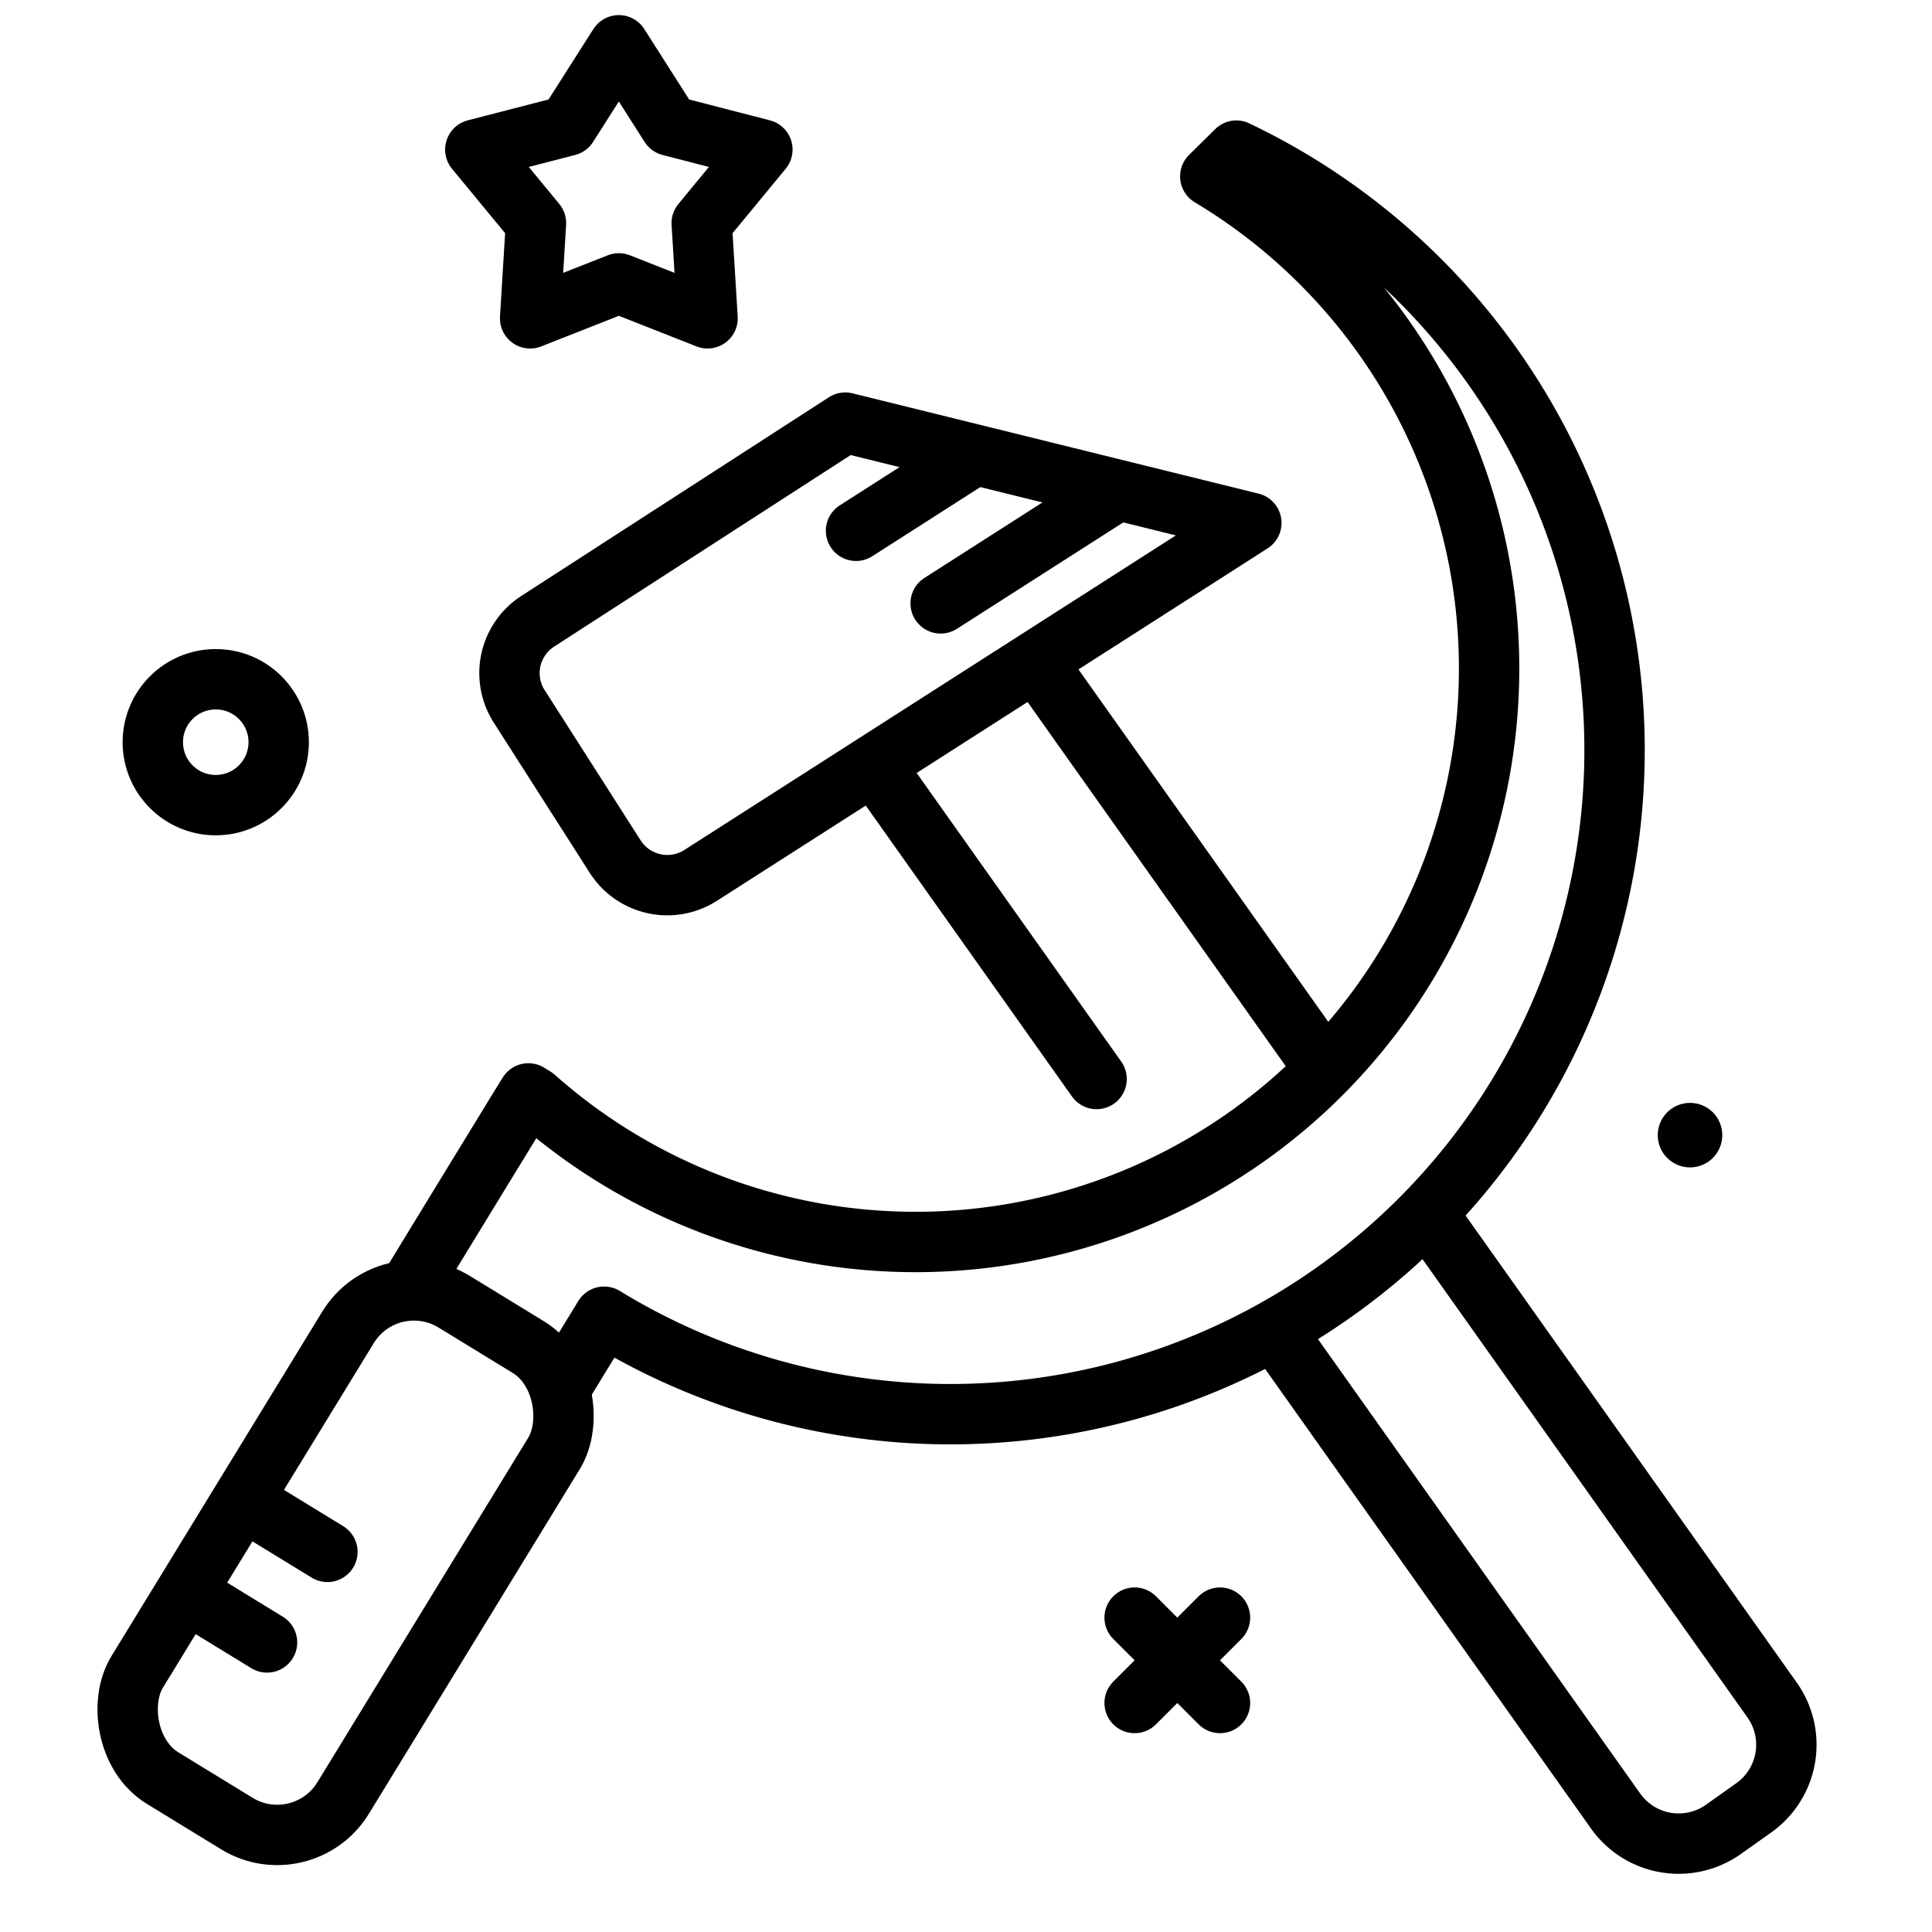
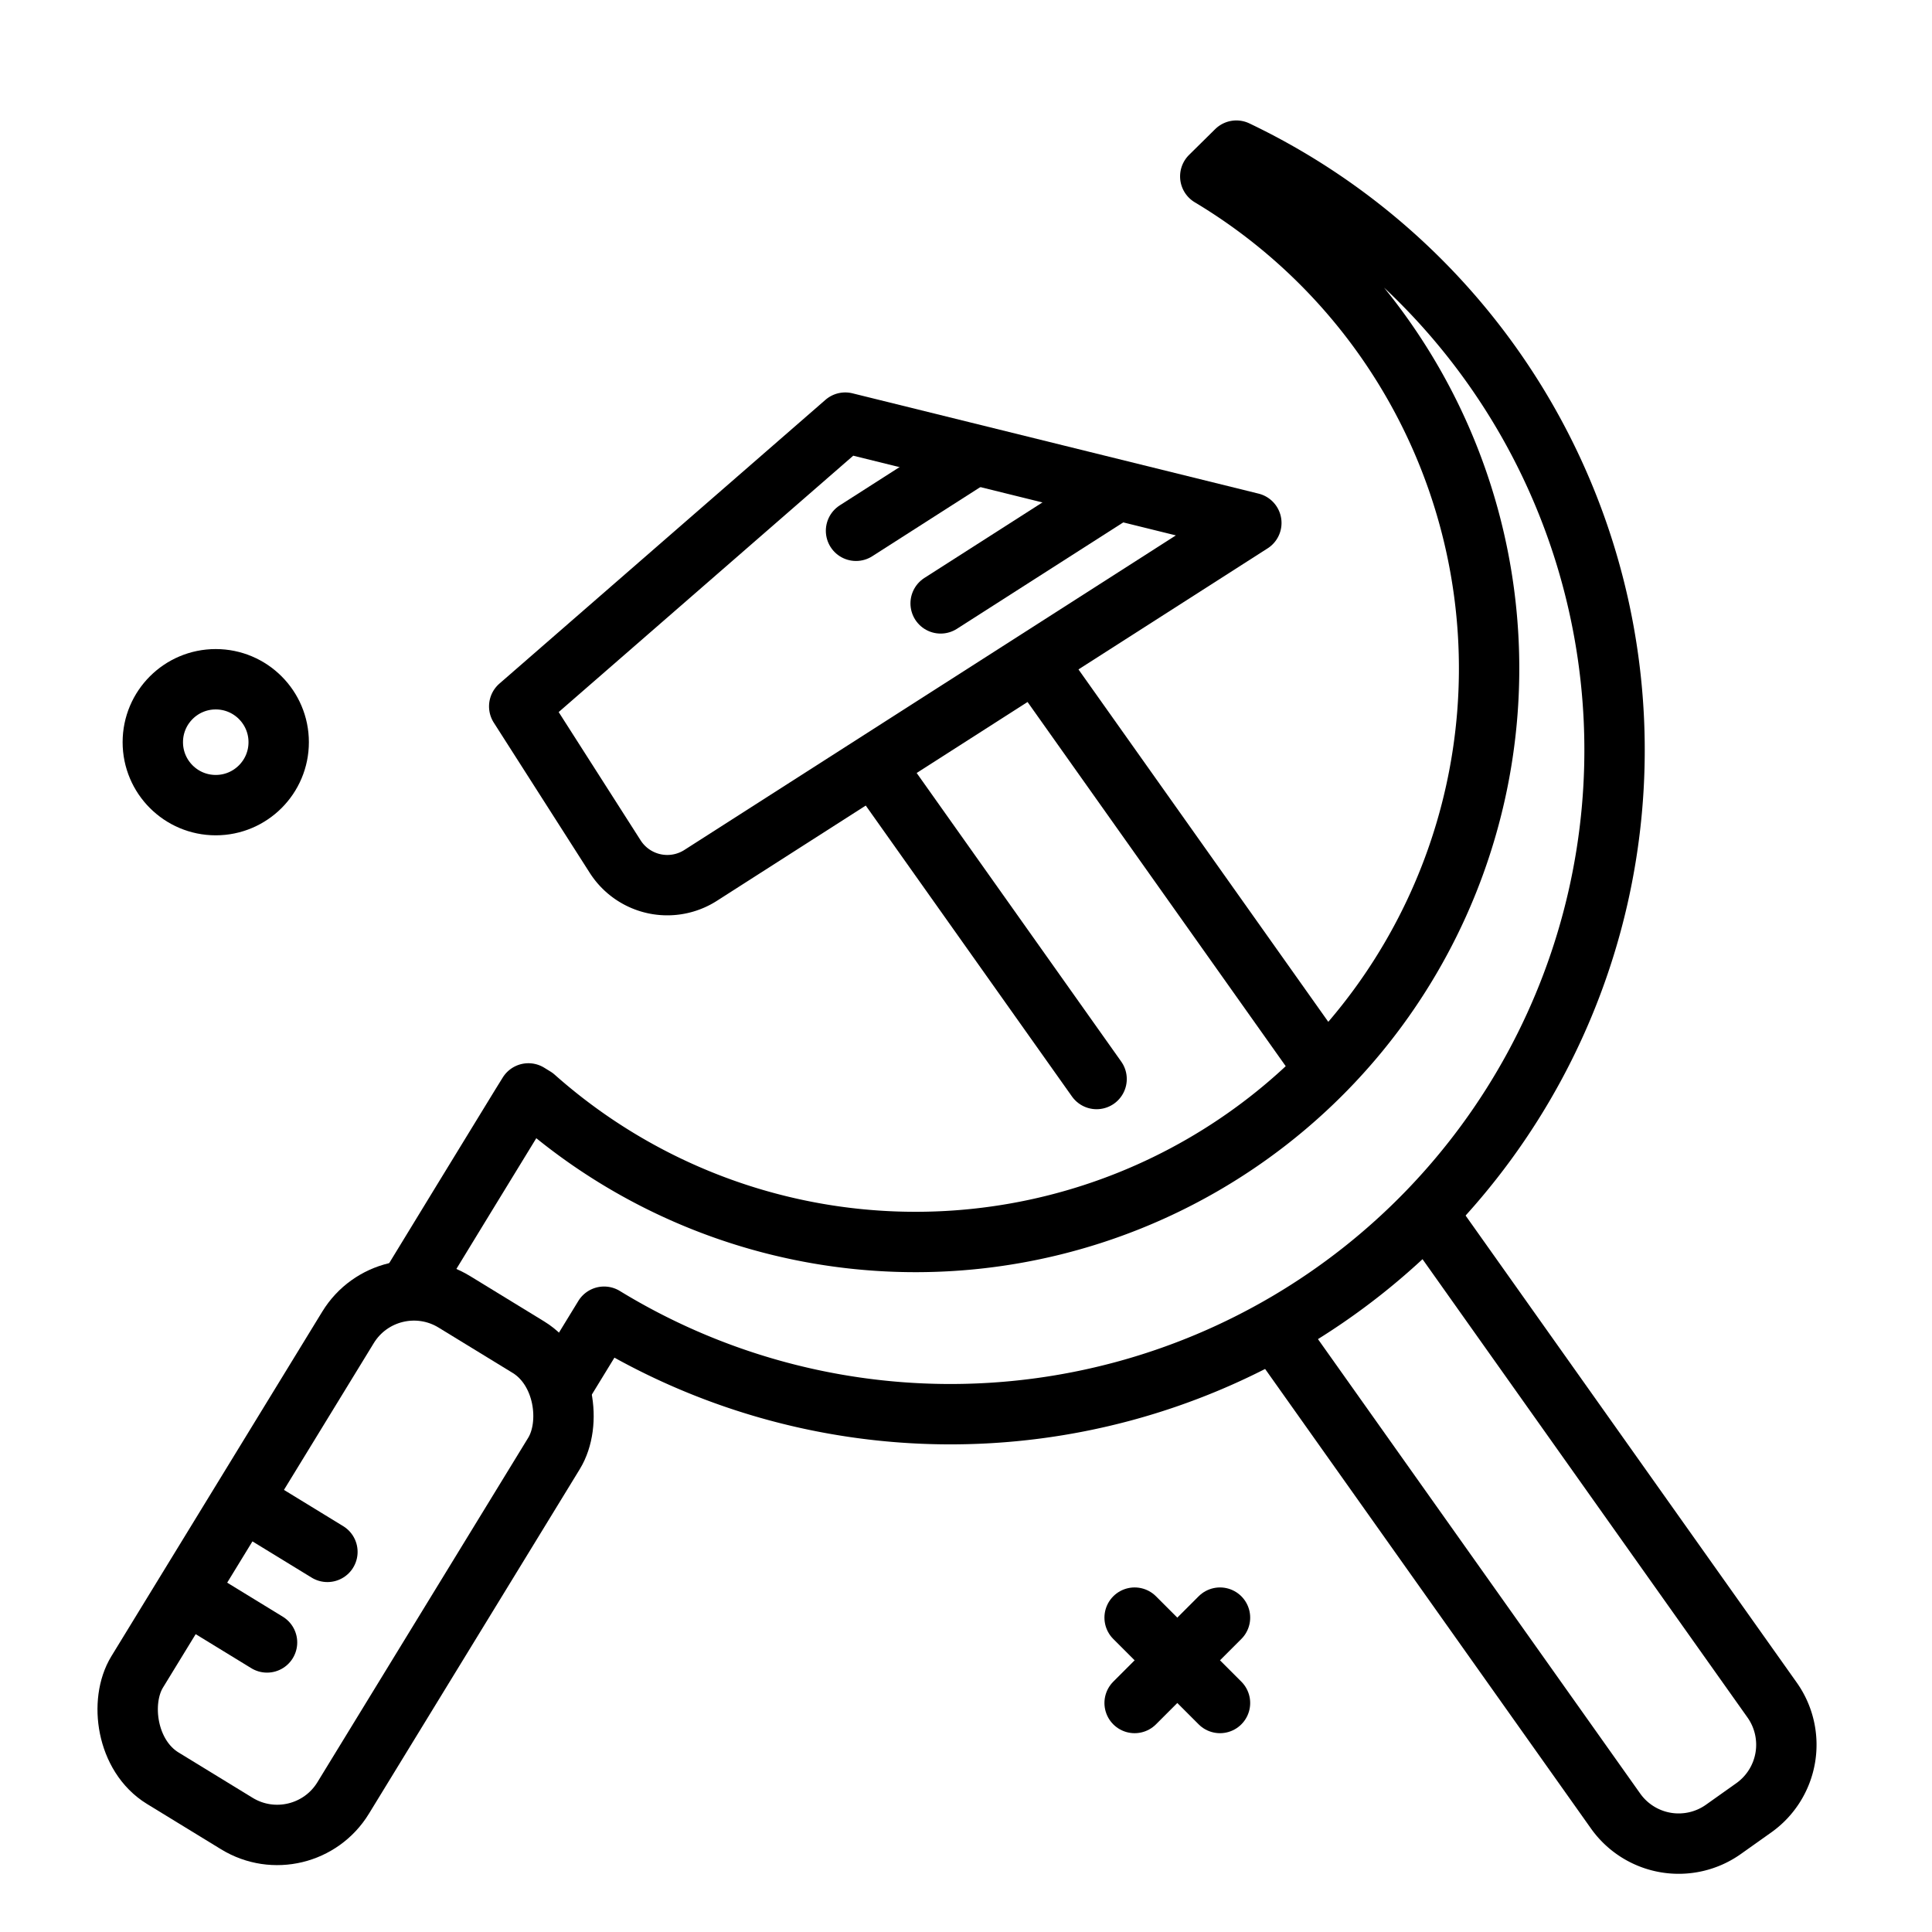
<svg xmlns="http://www.w3.org/2000/svg" width="800px" height="800px" viewBox="0 0 64 64">
  <title>communism</title>
  <g id="communism">
    <line x1="28.992" y1="25.397" x2="36.326" y2="35.744" style="fill:none;stroke:#000000;stroke-linecap:round;stroke-linejoin:round;stroke-width:2px" />
    <line x1="43.635" y1="35.062" x2="34.499" y2="22.174" style="fill:none;stroke:#000000;stroke-linecap:round;stroke-linejoin:round;stroke-width:2px" />
    <path d="M42.418,44.338l11.1,15.654a2.562,2.562,0,0,0,3.571.609l1.006-.714a2.562,2.562,0,0,0,.609-3.571L47.473,40.477" style="fill:none;stroke:#000000;stroke-linecap:round;stroke-linejoin:round;stroke-width:2px" />
-     <path d="M41.452,17.323,23.207,29a2.048,2.048,0,0,1-2.826-.621L17.2,23.4a2.044,2.044,0,0,1,.621-2.825L28,14Z" style="fill:none;stroke:#000000;stroke-linecap:round;stroke-linejoin:round;stroke-width:2px" />
+     <path d="M41.452,17.323,23.207,29a2.048,2.048,0,0,1-2.826-.621L17.2,23.4L28,14Z" style="fill:none;stroke:#000000;stroke-linecap:round;stroke-linejoin:round;stroke-width:2px" />
    <line x1="36.966" y1="16.274" x2="31.16" y2="19.988" style="fill:#ffce56;stroke:#000000;stroke-linecap:round;stroke-linejoin:round;stroke-width:2px" />
    <line x1="31.966" y1="15.274" x2="28.357" y2="17.583" style="fill:#ffce56;stroke:#000000;stroke-linecap:round;stroke-linejoin:round;stroke-width:2px" />
-     <circle cx="55.984" cy="37.603" r="1.069" />
    <line x1="37.586" y1="53.586" x2="40.414" y2="56.414" style="fill:none;stroke:#000000;stroke-linecap:round;stroke-linejoin:round;stroke-width:2px" />
    <line x1="40.414" y1="53.586" x2="37.586" y2="56.414" style="fill:none;stroke:#000000;stroke-linecap:round;stroke-linejoin:round;stroke-width:2px" />
    <circle cx="7.147" cy="24.586" r="2.085" style="fill:none;stroke:#000000;stroke-linecap:round;stroke-linejoin:round;stroke-width:2px" />
    <path d="M18.73,45.712l1.281-2.094A22,22,0,1,0,40.956,4.99l-.864.853a19,19,0,1,1-22.38,30.506l-.208-.128-.248.4-1.923,3.143L13.724,42.4" style="fill:none;stroke:#000000;stroke-linecap:round;stroke-linejoin:round;stroke-width:2px" />
    <rect x="7.448" y="42.515" width="8" height="18.502" rx="2.561" ry="2.561" transform="translate(28.704 1.636) rotate(31.465)" style="fill:none;stroke:#000000;stroke-linecap:round;stroke-linejoin:round;stroke-width:2px" />
    <line x1="8.846" y1="54.408" x2="6.392" y2="52.906" style="fill:#fc8c29;stroke:#000000;stroke-linecap:round;stroke-linejoin:round;stroke-width:2px" />
    <line x1="10.846" y1="51.408" x2="8.392" y2="49.906" style="fill:#fc8c29;stroke:#000000;stroke-linecap:round;stroke-linejoin:round;stroke-width:2px" />
-     <polygon points="20.5 1.5 22.197 4.165 25.255 4.955 23.245 7.392 23.439 10.545 20.5 9.387 17.561 10.545 17.755 7.392 15.745 4.955 18.803 4.165 20.5 1.5" style="fill:none;stroke:#000000;stroke-linecap:round;stroke-linejoin:round;stroke-width:2px" />
  </g>
</svg>